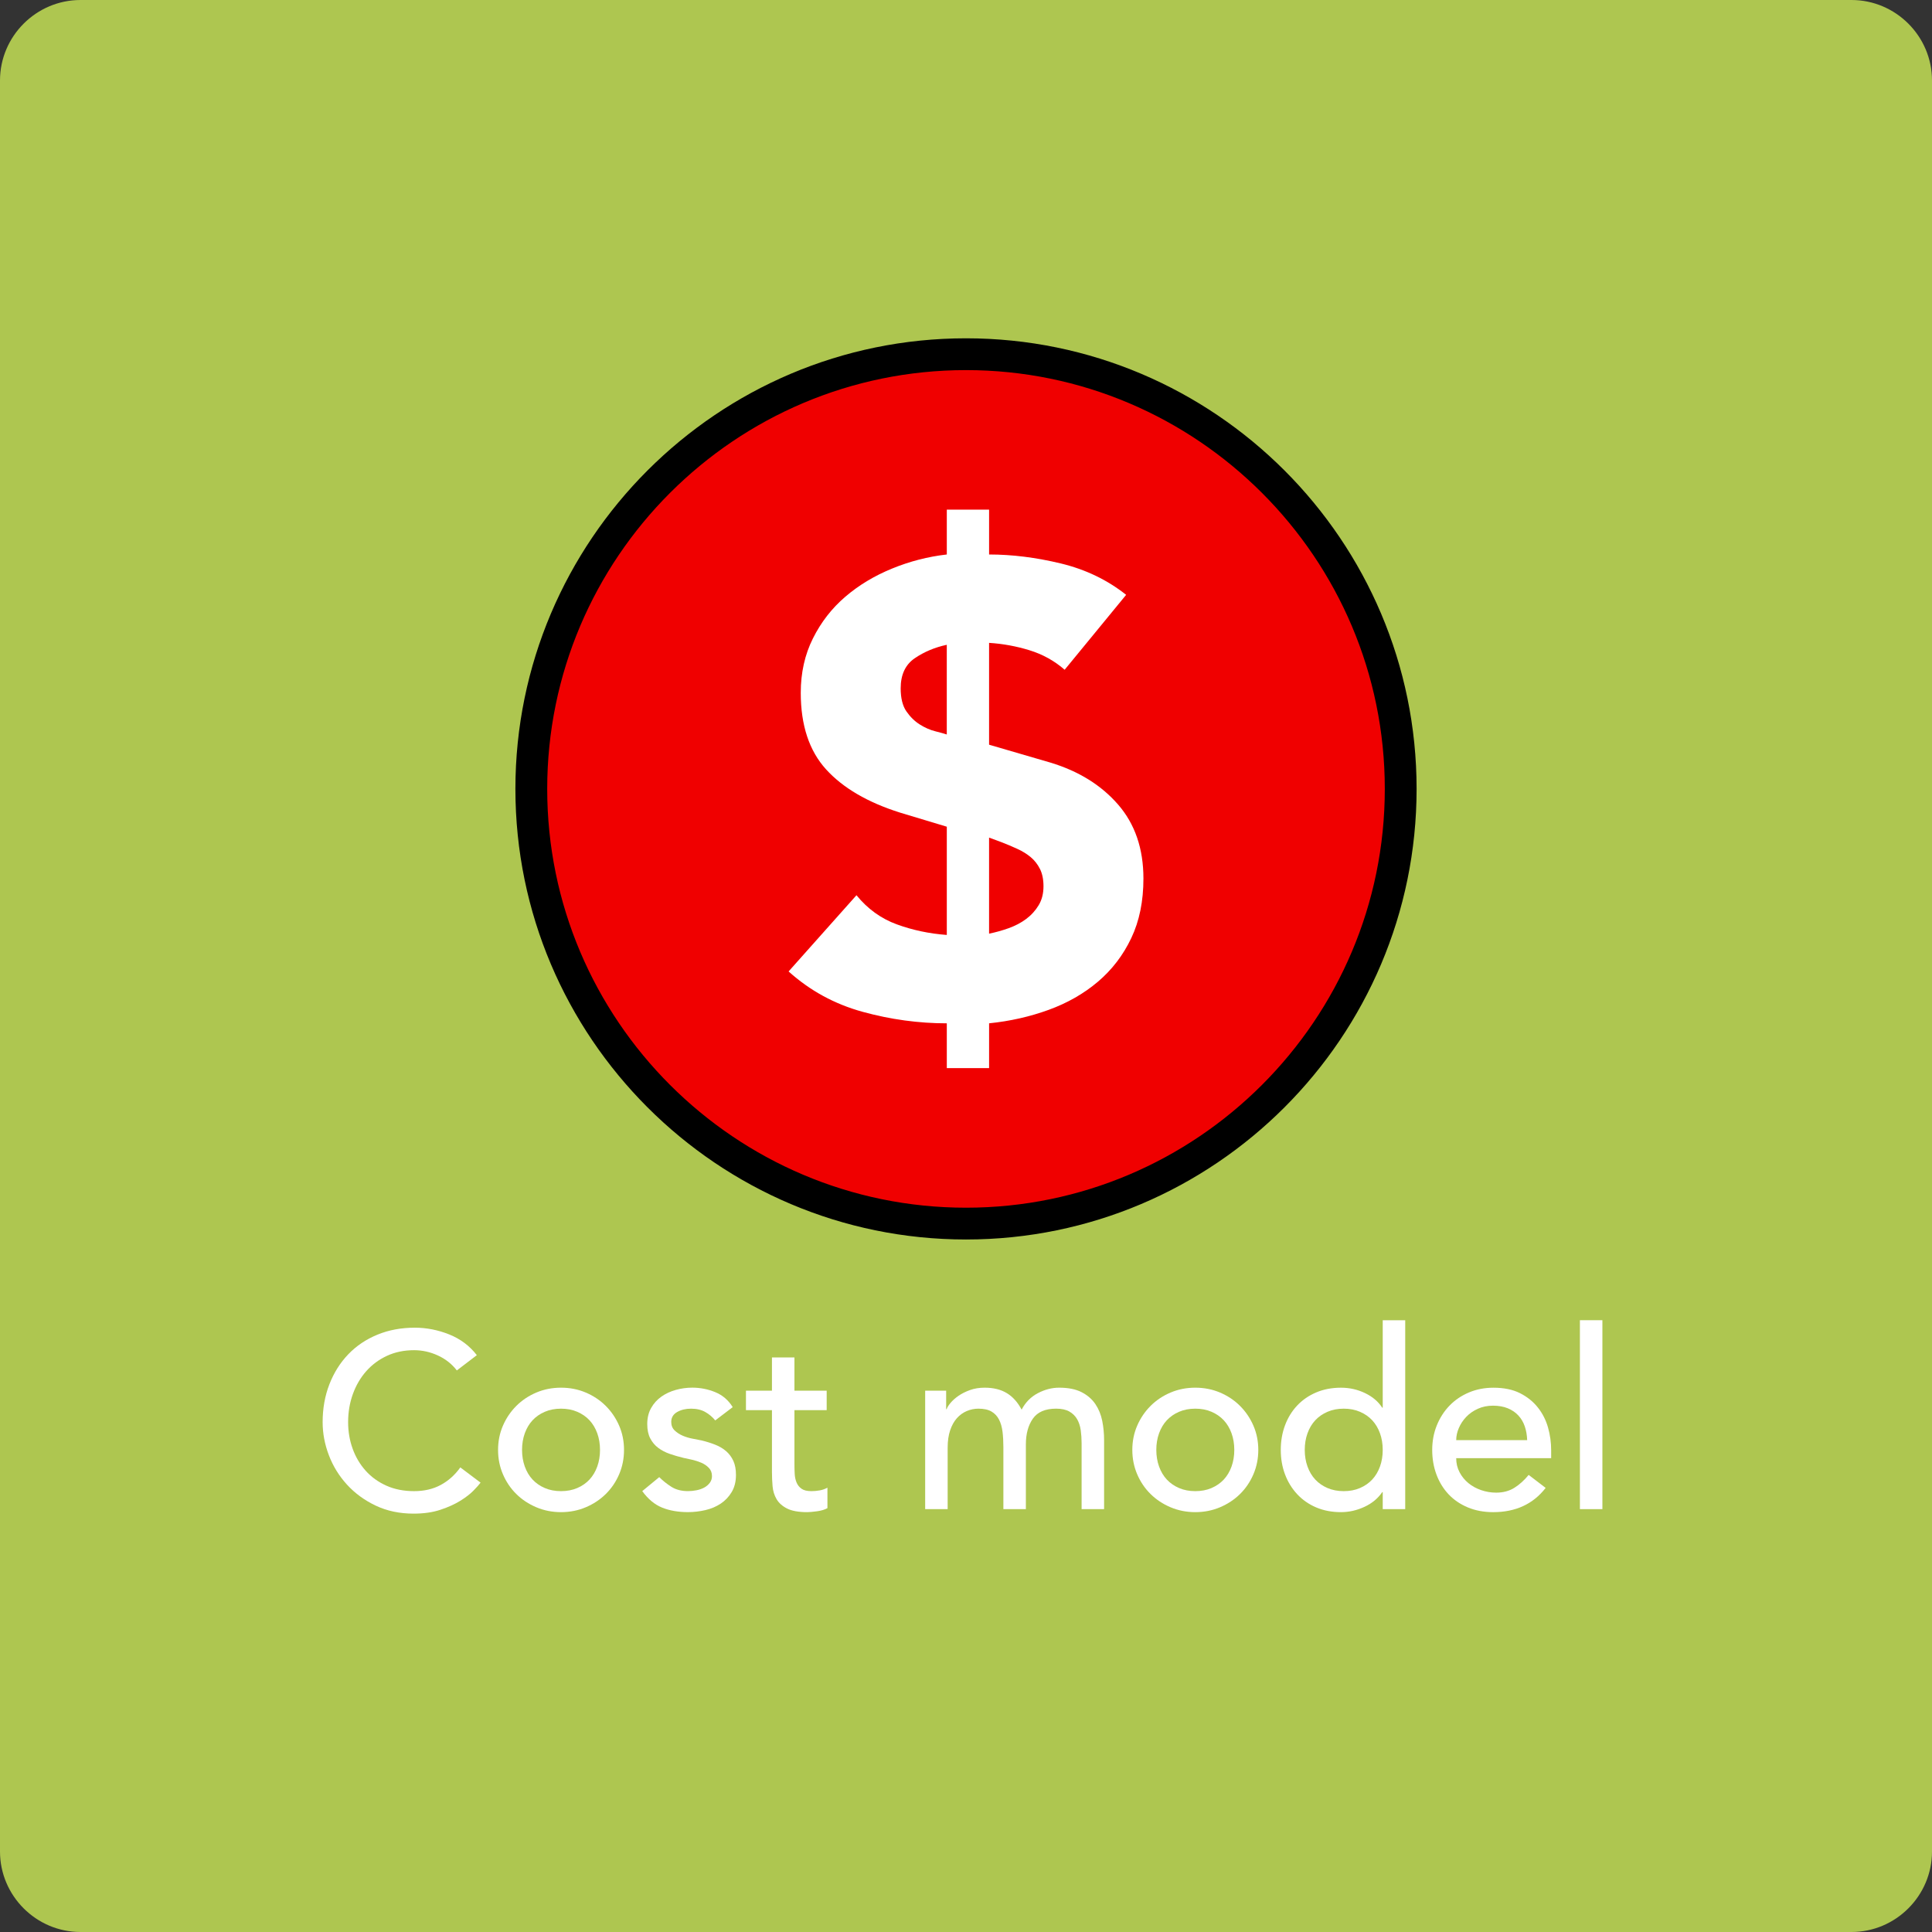
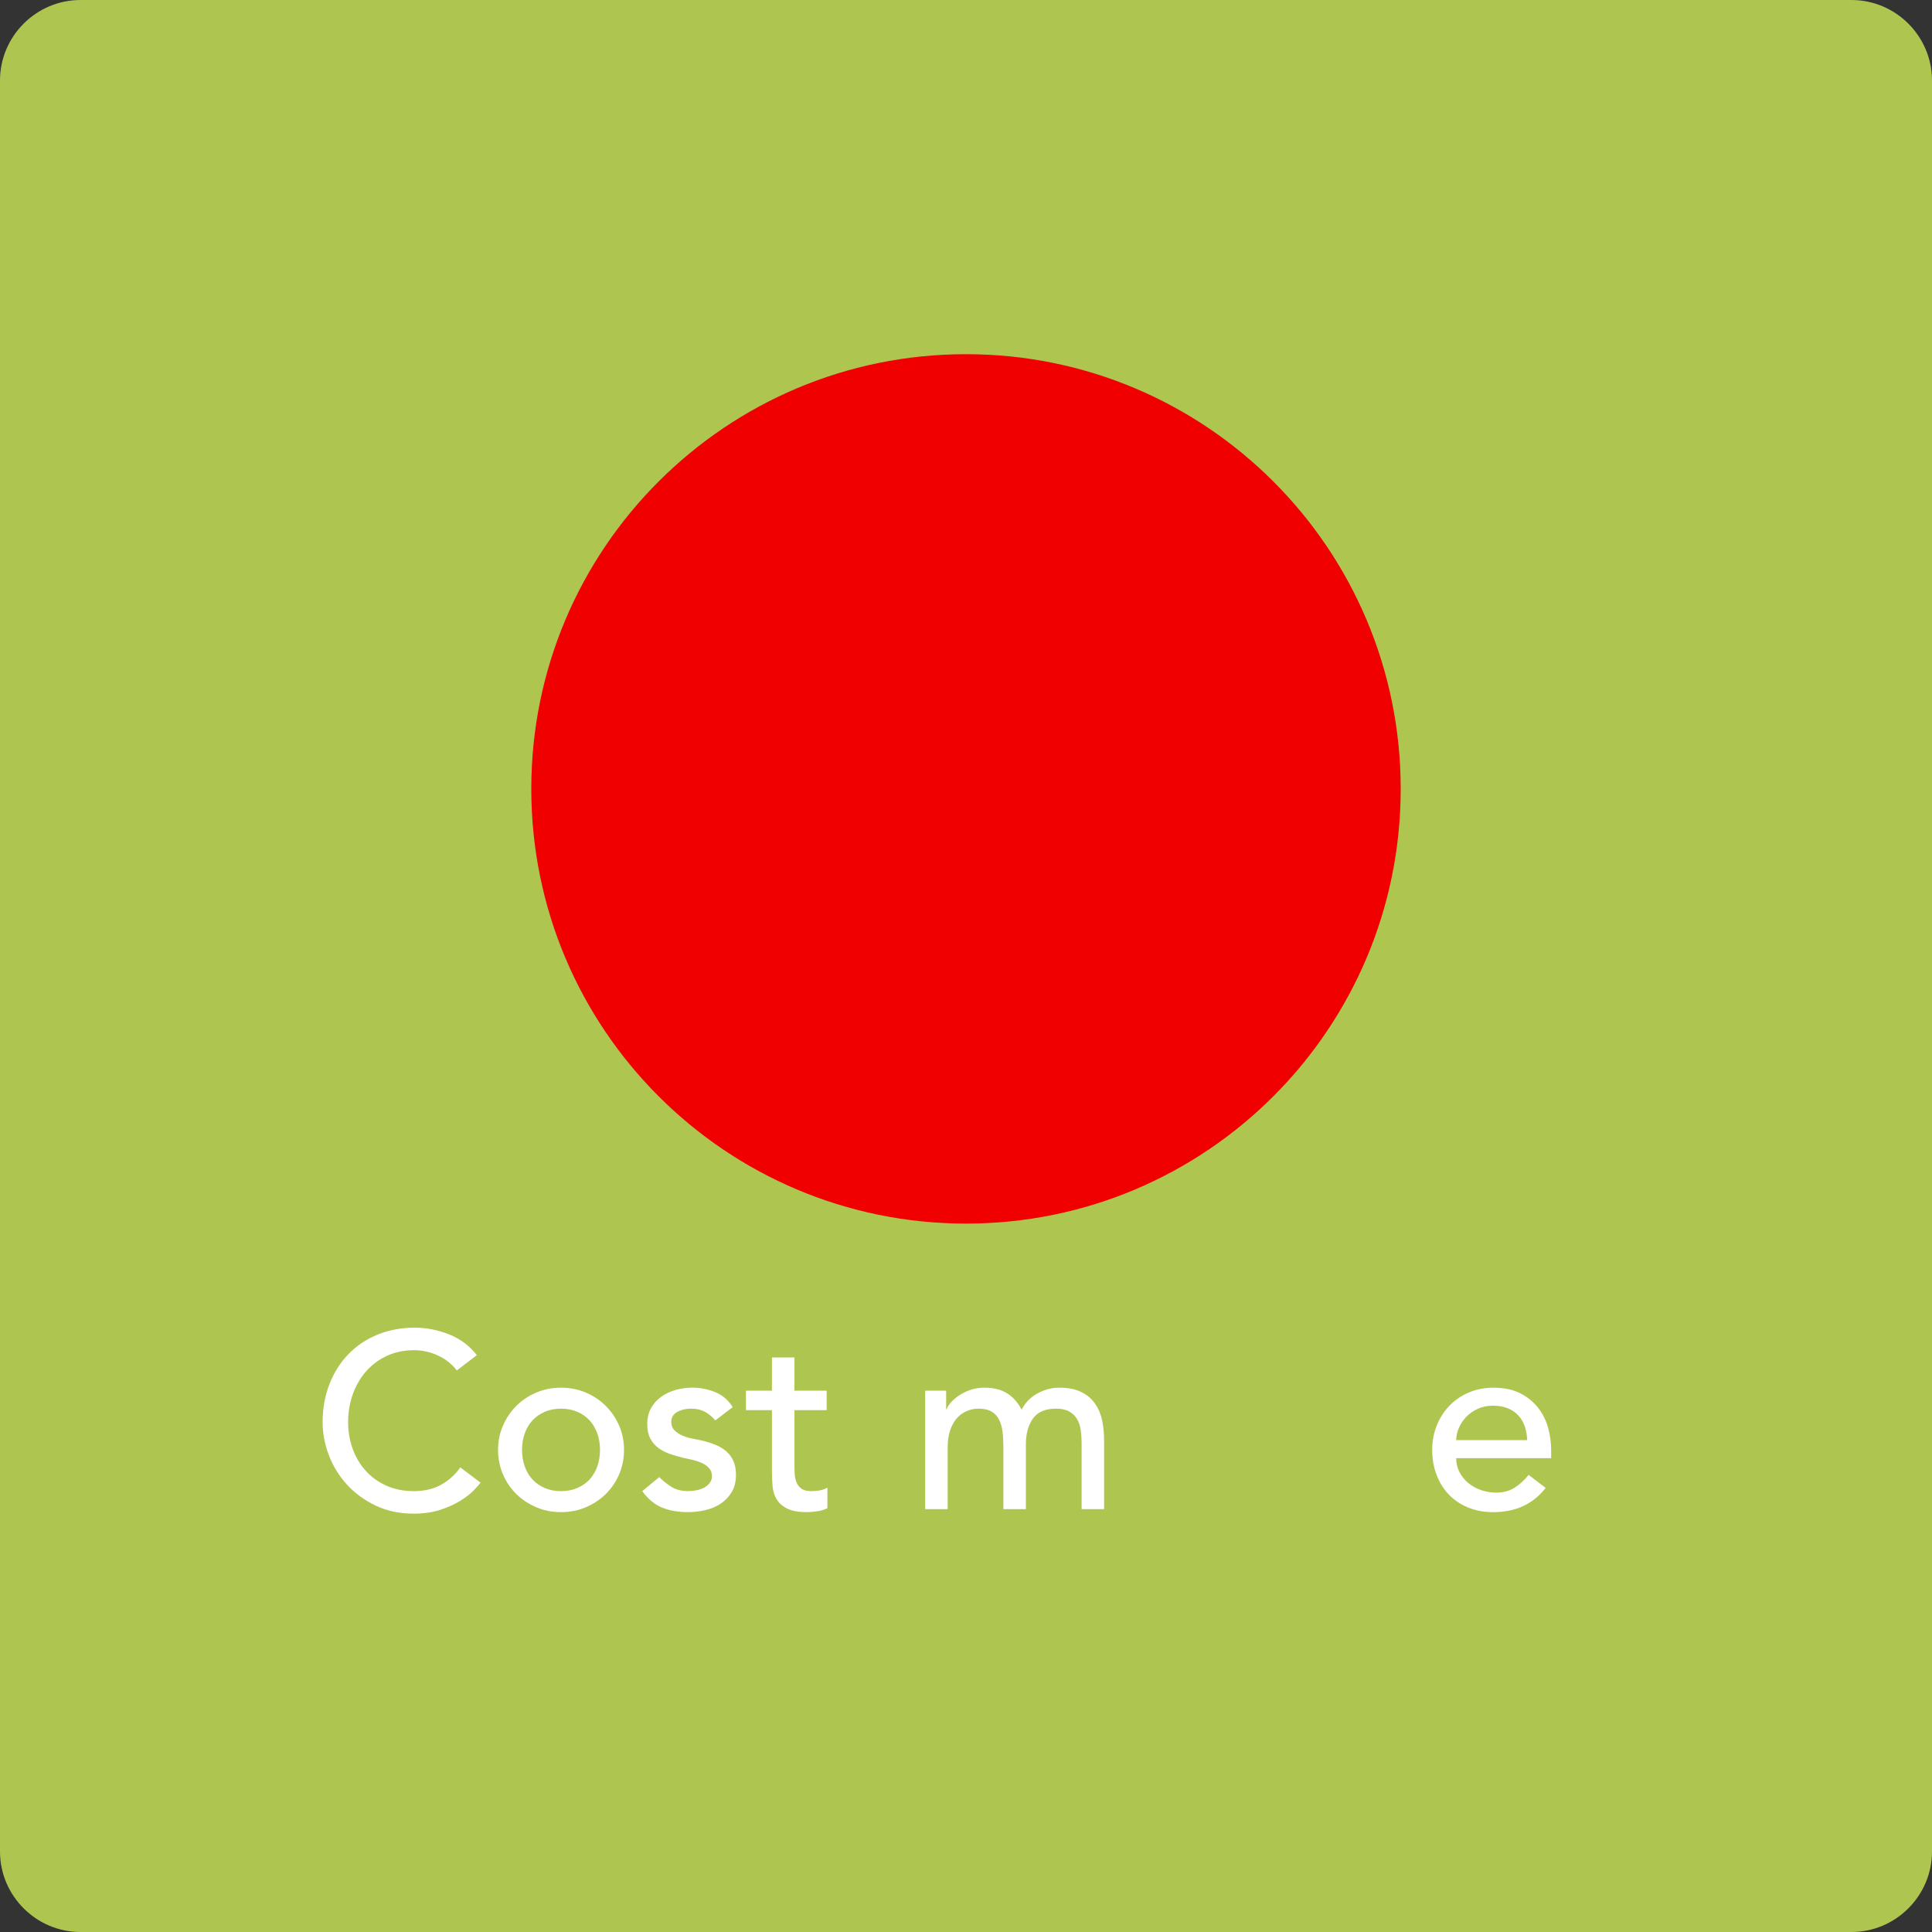
<svg xmlns="http://www.w3.org/2000/svg" version="1.1" id="Layer_1" x="0px" y="0px" viewBox="0 0 170.079 170.079" style="enable-background:new 0 0 170.079 170.079;" xml:space="preserve">
  <rect x="0" y="0" width="170.079" height="170.079" fill="#333333" stroke="none" />
  <style type="text/css">
	.st0{fill:#AEC650;}
	.st1{fill:#FFFFFF;}
	.st2{fill:#F00000;}
</style>
  <g>
    <path class="st0" d="M162.992,170.079H7.087c-3.898,0-7.087-3.189-7.087-7.087V7.087C0,3.189,3.189,0,7.087,0h155.905   c3.898,0,7.087,3.189,7.087,7.087v155.905C170.079,166.89,166.89,170.079,162.992,170.079z" />
    <g>
      <path class="st1" d="M40.216,120.643c-0.44-0.572-0.998-1.012-1.672-1.319c-0.675-0.309-1.372-0.463-2.09-0.463    c-0.88,0-1.676,0.165-2.387,0.495c-0.712,0.33-1.32,0.781-1.826,1.353s-0.898,1.243-1.177,2.013    c-0.279,0.77-0.418,1.595-0.418,2.476c0,0.821,0.132,1.599,0.396,2.331c0.264,0.734,0.645,1.379,1.144,1.937    s1.107,0.997,1.826,1.32c0.718,0.322,1.532,0.483,2.442,0.483c0.894,0,1.679-0.183,2.354-0.55    c0.674-0.366,1.247-0.88,1.716-1.54l1.782,1.342c-0.118,0.162-0.323,0.393-0.616,0.693s-0.682,0.602-1.166,0.902    c-0.484,0.301-1.067,0.565-1.748,0.792c-0.682,0.227-1.471,0.341-2.365,0.341c-1.232,0-2.343-0.235-3.333-0.704    c-0.99-0.47-1.833-1.085-2.53-1.848c-0.697-0.763-1.229-1.625-1.595-2.586c-0.367-0.96-0.55-1.932-0.55-2.914    c0-1.203,0.198-2.313,0.594-3.333s0.95-1.899,1.661-2.641c0.711-0.74,1.565-1.316,2.563-1.727    c0.997-0.411,2.097-0.616,3.3-0.616c1.026,0,2.035,0.198,3.025,0.594c0.99,0.397,1.8,1.005,2.431,1.826    L40.216,120.643z" />
      <path class="st1" d="M43.846,127.639c0-0.763,0.143-1.474,0.429-2.134s0.678-1.239,1.177-1.738    c0.498-0.498,1.085-0.891,1.76-1.177c0.674-0.286,1.4-0.429,2.178-0.429c0.777,0,1.503,0.143,2.178,0.429    c0.674,0.286,1.261,0.679,1.76,1.177c0.498,0.499,0.891,1.078,1.177,1.738s0.429,1.371,0.429,2.134    c0,0.763-0.143,1.478-0.429,2.146c-0.286,0.667-0.679,1.246-1.177,1.737c-0.499,0.492-1.086,0.88-1.76,1.166    c-0.675,0.286-1.401,0.43-2.178,0.43c-0.778,0-1.504-0.144-2.178-0.43c-0.675-0.286-1.262-0.674-1.76-1.166    c-0.499-0.491-0.891-1.07-1.177-1.737C43.988,129.117,43.846,128.402,43.846,127.639z M45.957,127.639    c0,0.528,0.081,1.016,0.242,1.463c0.161,0.448,0.388,0.829,0.682,1.145s0.652,0.565,1.078,0.748    c0.425,0.184,0.902,0.274,1.43,0.274c0.528,0,1.004-0.091,1.43-0.274s0.785-0.433,1.078-0.748    s0.52-0.696,0.682-1.145c0.161-0.447,0.242-0.935,0.242-1.463c0-0.528-0.081-1.016-0.242-1.463    c-0.162-0.447-0.389-0.828-0.682-1.144s-0.653-0.565-1.078-0.748s-0.902-0.275-1.43-0.275    c-0.528,0-1.005,0.092-1.43,0.275c-0.426,0.184-0.785,0.433-1.078,0.748s-0.52,0.696-0.682,1.144    C46.038,126.624,45.957,127.111,45.957,127.639z" />
      <path class="st1" d="M62.963,125.043c-0.235-0.293-0.524-0.539-0.869-0.737s-0.767-0.297-1.265-0.297    c-0.469,0-0.876,0.099-1.221,0.297c-0.345,0.198-0.517,0.488-0.517,0.869c0,0.308,0.099,0.558,0.297,0.748    c0.198,0.19,0.433,0.345,0.704,0.462s0.561,0.206,0.869,0.264c0.308,0.06,0.572,0.11,0.792,0.154    c0.425,0.102,0.825,0.228,1.199,0.374s0.697,0.338,0.968,0.572c0.271,0.234,0.484,0.52,0.638,0.857    c0.154,0.338,0.231,0.748,0.231,1.232c0,0.587-0.125,1.089-0.374,1.507c-0.249,0.418-0.572,0.759-0.968,1.023    c-0.396,0.264-0.847,0.454-1.353,0.571s-1.016,0.177-1.529,0.177c-0.866,0-1.625-0.133-2.277-0.397    c-0.653-0.264-1.236-0.748-1.749-1.452l1.496-1.231c0.323,0.322,0.682,0.608,1.078,0.857    c0.396,0.25,0.88,0.374,1.452,0.374c0.249,0,0.502-0.025,0.759-0.077c0.256-0.051,0.484-0.132,0.682-0.241    c0.198-0.11,0.359-0.25,0.484-0.418c0.124-0.169,0.187-0.363,0.187-0.583c0-0.294-0.092-0.536-0.275-0.727    c-0.184-0.19-0.404-0.341-0.66-0.451c-0.257-0.109-0.528-0.197-0.814-0.264    c-0.286-0.066-0.539-0.121-0.759-0.165c-0.426-0.102-0.829-0.22-1.21-0.352    c-0.382-0.133-0.719-0.309-1.012-0.528s-0.528-0.499-0.704-0.836c-0.176-0.337-0.264-0.756-0.264-1.254    c0-0.543,0.113-1.016,0.341-1.419c0.227-0.403,0.528-0.737,0.902-1.001c0.374-0.265,0.799-0.462,1.276-0.595    c0.476-0.132,0.957-0.197,1.441-0.197c0.704,0,1.378,0.132,2.024,0.396c0.645,0.264,1.158,0.704,1.54,1.32    L62.963,125.043z" />
      <path class="st1" d="M72.775,124.141h-2.838v4.731c0,0.293,0.007,0.583,0.022,0.869    c0.014,0.285,0.069,0.542,0.165,0.769c0.095,0.228,0.242,0.411,0.44,0.55c0.198,0.14,0.487,0.209,0.869,0.209    c0.234,0,0.476-0.021,0.726-0.065s0.477-0.125,0.682-0.242v1.804c-0.235,0.132-0.539,0.224-0.913,0.275    c-0.374,0.051-0.664,0.077-0.869,0.077c-0.763,0-1.353-0.107-1.771-0.319c-0.418-0.213-0.726-0.487-0.924-0.825    c-0.198-0.337-0.315-0.715-0.352-1.133s-0.055-0.84-0.055-1.265v-5.435h-2.288v-1.716h2.288v-2.926h1.98v2.926    h2.838V124.141z" />
      <path class="st1" d="M81.443,122.425h1.849v1.628h0.044c0.044-0.146,0.157-0.33,0.341-0.55    c0.183-0.22,0.418-0.429,0.704-0.627s0.623-0.366,1.012-0.506s0.817-0.209,1.287-0.209    c0.777,0,1.43,0.161,1.958,0.483c0.527,0.323,0.96,0.807,1.298,1.452c0.337-0.645,0.814-1.129,1.43-1.452    c0.616-0.322,1.239-0.483,1.87-0.483c0.807,0,1.467,0.132,1.98,0.396c0.513,0.264,0.916,0.612,1.21,1.045    c0.293,0.433,0.495,0.924,0.605,1.475c0.11,0.55,0.165,1.118,0.165,1.705v6.071h-1.98v-5.808    c0-0.397-0.026-0.777-0.077-1.145c-0.052-0.366-0.158-0.689-0.319-0.968c-0.161-0.278-0.389-0.502-0.682-0.671    c-0.294-0.168-0.683-0.253-1.166-0.253c-0.954,0-1.636,0.294-2.046,0.88c-0.411,0.587-0.616,1.342-0.616,2.266    v5.698h-1.98v-5.456c0-0.498-0.025-0.953-0.076-1.363c-0.052-0.411-0.154-0.767-0.309-1.067    s-0.374-0.535-0.66-0.704c-0.286-0.168-0.671-0.253-1.154-0.253c-0.352,0-0.693,0.069-1.023,0.209    s-0.62,0.349-0.869,0.627c-0.249,0.279-0.447,0.635-0.594,1.067s-0.22,0.942-0.22,1.528v5.412h-1.98V122.425z" />
-       <path class="st1" d="M99.681,127.639c0-0.763,0.143-1.474,0.429-2.134s0.678-1.239,1.177-1.738    c0.498-0.498,1.085-0.891,1.76-1.177s1.4-0.429,2.179-0.429c0.776,0,1.503,0.143,2.178,0.429    c0.674,0.286,1.261,0.679,1.76,1.177c0.498,0.499,0.891,1.078,1.177,1.738s0.43,1.371,0.43,2.134    c0,0.763-0.144,1.478-0.43,2.146c-0.286,0.667-0.679,1.246-1.177,1.737c-0.499,0.492-1.086,0.88-1.76,1.166    c-0.675,0.286-1.401,0.43-2.178,0.43c-0.778,0-1.504-0.144-2.179-0.43s-1.262-0.674-1.76-1.166    c-0.499-0.491-0.891-1.07-1.177-1.737C99.824,129.117,99.681,128.402,99.681,127.639z M101.793,127.639    c0,0.528,0.081,1.016,0.242,1.463c0.161,0.448,0.389,0.829,0.682,1.145c0.294,0.315,0.652,0.565,1.078,0.748    s0.902,0.274,1.431,0.274c0.527,0,1.004-0.091,1.43-0.274c0.425-0.184,0.784-0.433,1.078-0.748    c0.293-0.315,0.52-0.696,0.682-1.145c0.161-0.447,0.242-0.935,0.242-1.463c0-0.528-0.081-1.016-0.242-1.463    s-0.389-0.828-0.682-1.144c-0.294-0.315-0.653-0.565-1.078-0.748c-0.426-0.184-0.902-0.275-1.43-0.275    c-0.528,0-1.005,0.092-1.431,0.275s-0.784,0.433-1.078,0.748c-0.293,0.315-0.52,0.696-0.682,1.144    S101.793,127.111,101.793,127.639z" />
-       <path class="st1" d="M123.705,132.853h-1.98v-1.496h-0.044c-0.381,0.558-0.905,0.99-1.572,1.298    c-0.668,0.309-1.353,0.463-2.058,0.463c-0.807,0-1.536-0.14-2.188-0.418c-0.653-0.279-1.21-0.668-1.672-1.166    c-0.462-0.499-0.818-1.078-1.067-1.738c-0.25-0.66-0.374-1.379-0.374-2.156c0-0.777,0.124-1.499,0.374-2.167    c0.249-0.667,0.606-1.246,1.067-1.738c0.462-0.491,1.019-0.876,1.672-1.154c0.652-0.278,1.382-0.418,2.188-0.418    c0.748,0,1.452,0.157,2.112,0.473s1.166,0.744,1.518,1.287h0.044v-7.7h1.98V132.853z M118.293,131.269    c0.528,0,1.005-0.091,1.43-0.274c0.426-0.184,0.785-0.433,1.078-0.748c0.294-0.315,0.52-0.696,0.683-1.145    c0.161-0.447,0.241-0.935,0.241-1.463c0-0.528-0.08-1.016-0.241-1.463c-0.162-0.447-0.389-0.828-0.683-1.144    c-0.293-0.315-0.652-0.565-1.078-0.748c-0.425-0.184-0.901-0.275-1.43-0.275s-1.005,0.092-1.43,0.275    c-0.426,0.184-0.785,0.433-1.078,0.748c-0.294,0.315-0.52,0.696-0.682,1.144    c-0.162,0.447-0.242,0.935-0.242,1.463c0,0.528,0.08,1.016,0.242,1.463c0.161,0.448,0.388,0.829,0.682,1.145    c0.293,0.315,0.652,0.565,1.078,0.748C117.288,131.178,117.764,131.269,118.293,131.269z" />
      <path class="st1" d="M128.193,128.366c0,0.454,0.099,0.868,0.297,1.242c0.197,0.374,0.458,0.693,0.78,0.957    c0.323,0.265,0.697,0.47,1.122,0.616c0.426,0.146,0.865,0.22,1.32,0.22c0.616,0,1.151-0.143,1.606-0.429    c0.454-0.286,0.872-0.663,1.254-1.133l1.496,1.144c-1.101,1.423-2.641,2.135-4.62,2.135    c-0.822,0-1.566-0.14-2.233-0.418c-0.667-0.279-1.231-0.664-1.694-1.155c-0.462-0.491-0.817-1.07-1.066-1.738    c-0.25-0.667-0.374-1.39-0.374-2.167c0-0.777,0.136-1.499,0.407-2.167c0.271-0.667,0.644-1.246,1.122-1.738    c0.476-0.491,1.045-0.876,1.704-1.154c0.66-0.278,1.379-0.418,2.156-0.418c0.924,0,1.705,0.161,2.343,0.483    c0.639,0.323,1.163,0.745,1.573,1.266c0.411,0.52,0.708,1.107,0.892,1.76c0.183,0.652,0.274,1.316,0.274,1.991    v0.704H128.193z M134.441,126.782c-0.016-0.44-0.085-0.844-0.21-1.211c-0.124-0.366-0.311-0.685-0.56-0.956    c-0.25-0.272-0.56-0.484-0.935-0.639c-0.374-0.153-0.81-0.231-1.31-0.231c-0.483,0-0.928,0.092-1.331,0.274    c-0.403,0.184-0.744,0.422-1.022,0.715c-0.279,0.294-0.495,0.62-0.649,0.98s-0.231,0.715-0.231,1.067H134.441z    " />
-       <path class="st1" d="M139.083,116.221h1.98v16.632h-1.98V116.221z" />
    </g>
    <g>
      <path class="st2" d="M85.039,107.716c-21.135,0-38.268-17.133-38.268-38.268s17.133-38.268,38.268-38.268    s38.268,17.133,38.268,38.268S106.174,107.716,85.039,107.716" />
-       <path d="M85.04,109.116c-21.873,0-39.668-17.795-39.668-39.667s17.795-39.667,39.668-39.667    c21.873,0,39.667,17.795,39.667,39.667S106.912,109.116,85.04,109.116z M85.04,32.581    c-20.329,0-36.868,16.539-36.868,36.868s16.539,36.868,36.868,36.868c20.329,0,36.868-16.539,36.868-36.868    S105.368,32.581,85.04,32.581z" />
    </g>
    <g>
-       <path class="st1" d="M87.07,48.813c2.03,0,4.135,0.263,6.315,0.789c2.18,0.527,4.096,1.448,5.752,2.763    l-5.413,6.596c-0.901-0.789-1.937-1.361-3.102-1.719c-1.165-0.358-2.35-0.573-3.551-0.648v8.964l5.413,1.579    c2.479,0.752,4.462,1.982,5.947,3.693c1.485,1.711,2.228,3.882,2.228,6.512c0,1.992-0.356,3.741-1.072,5.244    c-0.713,1.503-1.692,2.781-2.931,3.834c-1.24,1.052-2.688,1.88-4.341,2.481    c-1.655,0.601-3.401,0.996-5.243,1.184v3.946h-3.722V90.086c-2.482,0-4.955-0.338-7.416-1.015    c-2.461-0.677-4.632-1.861-6.512-3.552l5.976-6.71c0.979,1.203,2.162,2.058,3.554,2.566    c1.39,0.507,2.857,0.817,4.398,0.93v-9.529l-4.117-1.24c-2.857-0.903-5.027-2.172-6.512-3.807    c-1.485-1.635-2.228-3.881-2.228-6.738c0-1.767,0.356-3.363,1.072-4.792c0.713-1.428,1.662-2.65,2.847-3.665    c1.183-1.015,2.554-1.841,4.117-2.481c1.558-0.639,3.165-1.052,4.821-1.241v-3.947h3.722V48.813z M83.349,56.763    c-1.054,0.225-1.994,0.62-2.82,1.183c-0.827,0.564-1.24,1.448-1.24,2.651c0,0.865,0.168,1.542,0.506,2.03    s0.733,0.873,1.185,1.156c0.45,0.282,0.901,0.479,1.353,0.592c0.45,0.114,0.788,0.208,1.015,0.283V56.763z     M87.07,82.192c0.563-0.112,1.135-0.273,1.719-0.479c0.581-0.207,1.099-0.479,1.551-0.817    c0.452-0.338,0.817-0.743,1.099-1.212c0.282-0.47,0.422-1.024,0.422-1.663c0-0.601-0.102-1.108-0.309-1.522    c-0.207-0.413-0.479-0.762-0.817-1.043c-0.338-0.282-0.733-0.526-1.185-0.732    c-0.45-0.207-0.922-0.404-1.41-0.593l-1.069-0.395V82.192z" />
-     </g>
+       </g>
  </g>
</svg>